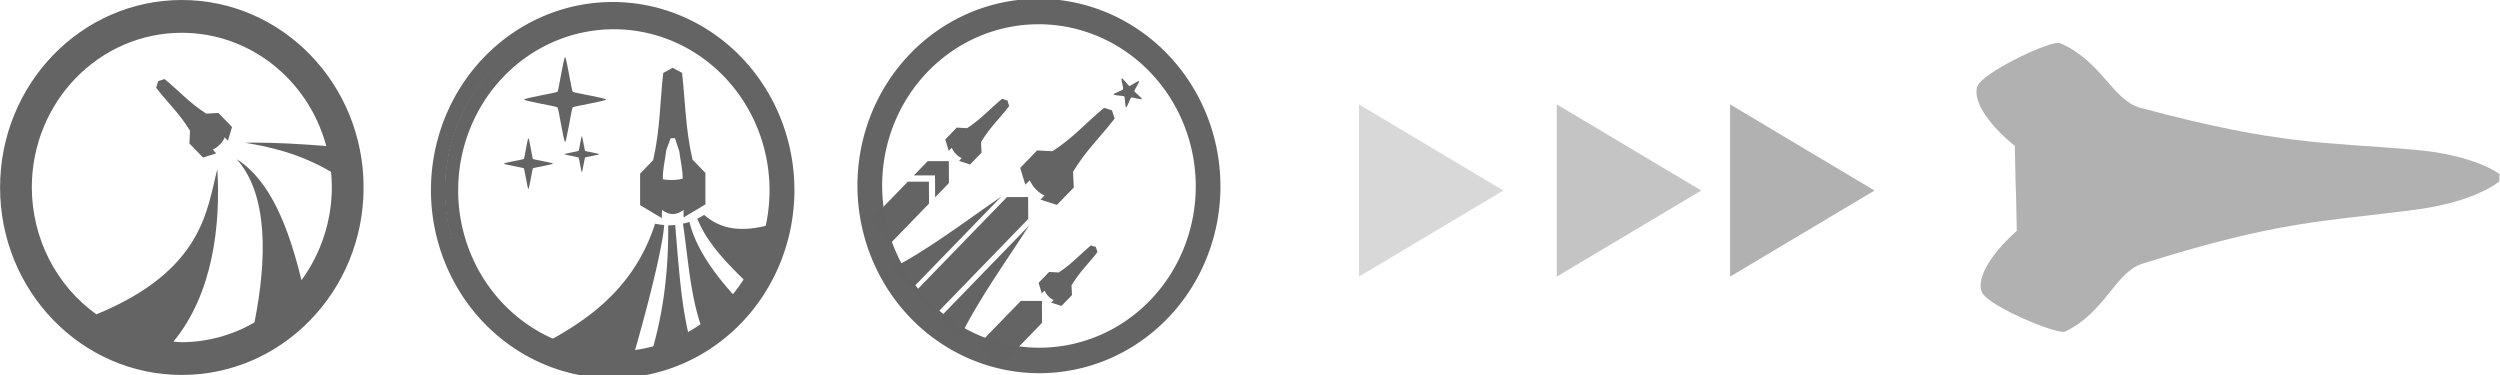
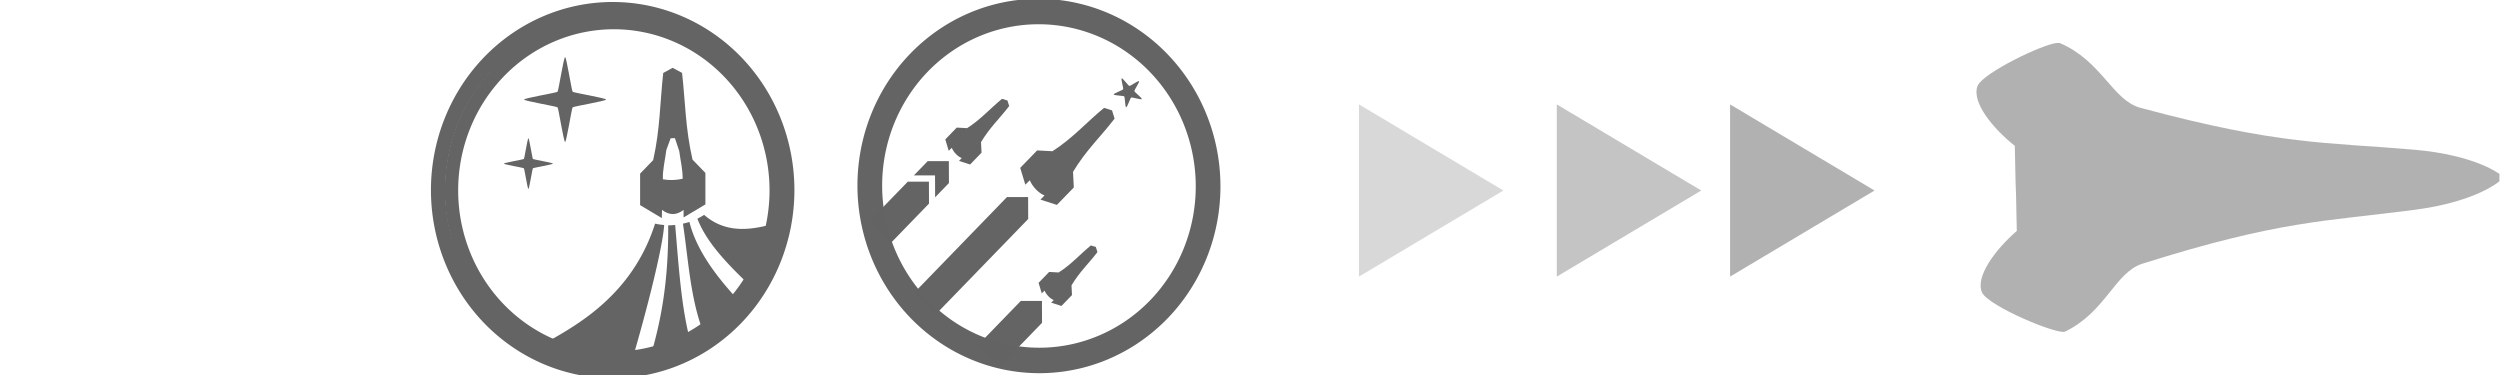
<svg xmlns="http://www.w3.org/2000/svg" xmlns:ns1="http://www.inkscape.org/namespaces/inkscape" xmlns:ns2="http://sodipodi.sourceforge.net/DTD/sodipodi-0.dtd" xmlns:xlink="http://www.w3.org/1999/xlink" width="200" height="30" viewBox="0 0 52.917 7.938" version="1.1" id="svg1" ns1:version="1.3.2 (091e20ef0f, 2023-11-25, custom)" ns2:docname="ornament_header_left.svg">
  <ns2:namedview id="namedview1" pagecolor="#ffffff" bordercolor="#d82222" borderopacity="1" ns1:showpageshadow="0" ns1:pageopacity="0" ns1:pagecheckerboard="0" ns1:deskcolor="#505050" ns1:document-units="mm" ns1:zoom="1.6479167" ns1:cx="340.42984" ns1:cy="99.216182" ns1:window-width="1900" ns1:window-height="995" ns1:window-x="10" ns1:window-y="75" ns1:window-maximized="1" ns1:current-layer="layer1" />
  <defs id="defs1" />
  <g ns1:label="Layer 1" ns1:groupmode="layer" id="layer1">
-     <path id="path4674" style="fill:#646464;fill-opacity:1;stroke:none;stroke-width:0.224;stroke-linecap:round;stroke-dasharray:none;stroke-opacity:1;paint-order:markers fill stroke" d="M 3.847,2.8145346e-7 C 1.723,7.5095654e-6 1.0010343e-5,1.777 0,3.969 1.0010343e-5,6.161 1.723,7.937 3.847,7.937 5.972,7.937 7.695,6.161 7.695,3.969 7.695,1.777 5.972,7.5095654e-6 3.847,2.8145346e-7 Z M 3.848,0.694 C 5.273,0.694 6.523,1.674 6.905,3.091 6.358,3.047 5.822,3.018 5.364,3.019 5.303,3.02 5.244,3.02 5.186,3.022 5.692,3.103 6.347,3.249 7.006,3.638 7.017,3.748 7.022,3.858 7.023,3.969 7.02,4.678 6.794,5.366 6.38,5.931 6.107,4.808 5.717,3.814 5.008,3.369 5.678,4.114 5.651,5.49 5.385,6.825 4.915,7.097 4.386,7.241 3.848,7.244 3.788,7.241 3.729,7.238 3.67,7.231 4.516,6.205 4.669,4.74 4.599,3.579 4.378,4.432 4.308,5.719 2.039,6.654 1.185,6.043 0.675,5.041 0.672,3.969 c 0,-1.809 1.422,-3.275 3.175,-3.275 z M 3.482,1.673 3.346,1.718 3.304,1.858 C 3.539,2.165 3.806,2.409 4.021,2.768 L 4.008,3.037 4.297,3.335 4.575,3.246 4.502,3.166 C 4.608,3.122 4.721,3.005 4.753,2.907 L 4.823,2.978 4.91,2.689 4.622,2.391 4.364,2.405 C 4.009,2.18 3.777,1.913 3.482,1.673 Z" ns2:nodetypes="ssssscccccccccccccccccccccccccccccsc" />
    <g id="g3" transform="matrix(0.057,0,0,0.059,-55.403,-12.835)" ns1:export-filename="transcendence_icon.png" ns1:export-xdpi="385.38266" ns1:export-ydpi="385.38266" style="fill:#646464">
      <path id="path1-8" style="fill:#646464;fill-opacity:1;stroke-width:0.575;stroke-linecap:square;stroke-linejoin:round;stroke-miterlimit:0" d="m 1199.486,218.259 a 67.491,67.491 0 0 0 -67.491,67.491 67.491,67.491 0 0 0 67.491,67.491 67.491,67.491 0 0 0 67.49,-67.491 67.491,67.491 0 0 0 -67.49,-67.491 z m 0,5.324 a 62.167,62.167 0 0 1 62.166,62.167 62.167,62.167 0 0 1 -62.166,62.165 62.167,62.167 0 0 1 -62.167,-62.165 62.167,62.167 0 0 1 62.167,-62.167 z" />
      <path ns2:type="star" style="fill:#646464;fill-opacity:1;stroke-width:0.2;stroke-linecap:square;stroke-linejoin:round;stroke-miterlimit:0" id="path2-7" ns1:flatsided="false" ns2:sides="4" ns2:cx="305.93692" ns2:cy="27.516617" ns2:r1="5.5539579" ns2:r2="1.4440291" ns2:arg1="0" ns2:arg2="0.78539816" ns1:rounded="0.04" ns1:randomized="0" d="m 311.491,27.517 c 0,0.186 -4.401,0.89 -4.533,1.021 -0.131,0.131 -0.835,4.533 -1.021,4.533 -0.186,0 -0.89,-4.401 -1.021,-4.533 -0.131,-0.131 -4.533,-0.835 -4.533,-1.021 0,-0.186 4.401,-0.89 4.533,-1.021 0.131,-0.131 0.835,-4.533 1.021,-4.533 0.186,0 0.89,4.401 1.021,4.533 0.131,0.131 4.533,0.835 4.533,1.021 z" ns1:transform-center-x="3.8543234e-06" transform="matrix(2.742,0,0,2.742,342.936,177.807)" />
      <path ns2:type="star" style="fill:#646464;fill-opacity:1;stroke-width:0.2;stroke-linecap:square;stroke-linejoin:round;stroke-miterlimit:0" id="path2-6" ns1:flatsided="false" ns2:sides="4" ns2:cx="305.93692" ns2:cy="27.516617" ns2:r1="5.5539579" ns2:r2="1.4440291" ns2:arg1="0" ns2:arg2="0.78539816" ns1:rounded="0.04" ns1:randomized="0" d="m 311.491,27.517 c 0,0.186 -4.401,0.89 -4.533,1.021 -0.131,0.131 -0.835,4.533 -1.021,4.533 -0.186,0 -0.89,-4.401 -1.021,-4.533 -0.131,-0.131 -4.533,-0.835 -4.533,-1.021 0,-0.186 4.401,-0.89 4.533,-1.021 0.131,-0.131 0.835,-4.533 1.021,-4.533 0.186,0 0.89,4.401 1.021,4.533 0.131,0.131 4.533,0.835 4.533,1.021 z" transform="matrix(1.644,0,0,1.644,665.226,231.006)" />
-       <path ns2:type="star" style="fill:#646464;fill-opacity:1;stroke-width:0.2;stroke-linecap:square;stroke-linejoin:round;stroke-miterlimit:0" id="path2-6-5" ns1:flatsided="false" ns2:sides="4" ns2:cx="305.93692" ns2:cy="27.516617" ns2:r1="5.5539579" ns2:r2="1.4440291" ns2:arg1="0" ns2:arg2="0.78539816" ns1:rounded="0.04" ns1:randomized="0" d="m 311.491,27.517 c 0,0.186 -4.401,0.89 -4.533,1.021 -0.131,0.131 -0.835,4.533 -1.021,4.533 -0.186,0 -0.89,-4.401 -1.021,-4.533 -0.131,-0.131 -4.533,-0.835 -4.533,-1.021 0,-0.186 4.401,-0.89 4.533,-1.021 0.131,-0.131 0.835,-4.533 1.021,-4.533 0.186,0 0.89,4.401 1.021,4.533 0.131,0.131 4.533,0.835 4.533,1.021 z" transform="matrix(1.164,0,0,1.164,831.924,240.834)" />
      <path id="path4" style="fill:#646464;fill-opacity:1;stroke-width:0.407;stroke-linecap:square;stroke-linejoin:round;stroke-miterlimit:0" d="m 1218.26,243.725 c -1.216,10.409 -1.145,20.265 -3.741,31.265 l -4.845,4.845 v 11.299 l 8.055,4.651 0.082,-2.944 c 2.825,2.148 5.612,1.84 8.005,-7.5e-4 v 2.718 l 8.107,-4.681 v -11.287 l -4.785,-4.785 c -2.67,-11.199 -2.666,-20.794 -3.885,-31.122 l -3.517,-1.8 z m 2.747,23.435 1.593,-0.062 1.613,4.676 c 0.422,3.303 1.264,6.291 1.262,9.911 -2.531,0.527 -4.981,0.597 -7.346,0.186 -0.151,-3.311 0.839,-7.002 1.283,-10.511 z" />
      <path id="path5" style="fill:#646464;fill-opacity:1;stroke-width:0.548;stroke-linecap:square;stroke-linejoin:round;stroke-miterlimit:0" d="m 1233.439,294.634 a 24.487,24.487 0 0 1 -2.501,1.365 c 3.856,9.643 13.119,18.107 22.338,26.581 5.653,-8.499 9.437,-17.825 11.571,-26.416 -11.091,3.534 -22.065,6.298 -31.408,-1.53 z m -5.456,2.527 a 24.487,24.487 0 0 1 -2.406,0.626 c 2.265,14.388 2.887,30.434 9.611,43.332 5.374,-3.64 10.007,-8.039 13.933,-12.881 -9.672,-9.573 -18.305,-20.027 -21.138,-31.077 z m -12.75,0.618 c -9.806,29.655 -35.624,39.577 -48.123,46.757 14.511,5.474 27.209,7.355 38.242,6.636 6.119,-19.609 12.726,-44.511 13.251,-52.903 a 24.487,24.487 0 0 1 -3.369,-0.49 z m 7.462,0.458 a 24.487,24.487 0 0 1 -2.271,0.162 24.487,24.487 0 0 1 -0.319,-0.023 c 0.149,20.343 -2.686,35.982 -8.224,52.041 6.609,-1.109 12.556,-3.192 17.87,-6.005 -4.588,-12.796 -5.591,-29.755 -7.057,-46.175 z" />
      <use x="0" y="0" xlink:href="#path1-8" id="use9" transform="matrix(0.93,0,0,0.93,84.4,20.106)" style="fill:#646464" />
    </g>
    <g id="g8" transform="matrix(0.191,0,0,0.197,-12.703,-16.977)" style="fill:#646464">
      <path d="m 177.554,96.795 c -1.306,1.033 -2.346,2.208 -3.874,3.152 l -1.147,-0.06 -1.27,1.272 0.382,1.224 0.339,-0.323 c 0.189,0.464 0.684,0.959 1.104,1.102 l -0.305,0.308 1.23,0.384 1.269,-1.269 -0.058,-1.134 c 0.958,-1.558 2.095,-2.576 3.119,-3.874 h 0.003 l -0.194,-0.599 z" style="fill:#646464;fill-opacity:0.994;stroke:none;stroke-width:4.234;stroke-linecap:round;stroke-dasharray:none;stroke-opacity:1;paint-order:markers fill stroke" id="path1-9" />
      <path d="m 187.4,112.549 c -1.204,0.952 -2.162,2.035 -3.57,2.905 l -1.057,-0.056 -1.171,1.172 0.352,1.128 0.313,-0.297 c 0.175,0.427 0.631,0.884 1.017,1.016 l -0.281,0.283 1.133,0.354 1.17,-1.17 -0.054,-1.046 c 0.883,-1.436 1.931,-2.374 2.874,-3.57 h 0.001 l -0.178,-0.552 z" style="fill:#646464;fill-opacity:0.994;stroke:none;stroke-width:3.902;stroke-linecap:round;stroke-dasharray:none;stroke-opacity:1;paint-order:markers fill stroke" id="path1-1" />
      <path id="path5-7" style="fill:#646464;fill-opacity:0.994;stroke:none;stroke-width:0.029;paint-order:markers fill stroke" d="m 171.659,103.492 h -2.345 l -1.532,1.532 h 2.345 l 0.009,2.354 1.532,-1.532 z m -2.209,2.209 h -2.345 l -0.104,0.104 -1.428,1.428 -2.768,2.768 2.354,2.354 2.768,-2.768 1.428,-1.428 0.104,-0.104 z" ns2:nodetypes="ccccccccccccccccc" />
      <path id="path6" style="fill:#646464;fill-opacity:0.994;stroke:none;stroke-width:0.097;paint-order:markers fill stroke" d="m 195.85,91.956 a 20.139,20.091 45 0 0 -28.447,-0.034 20.139,20.091 45 0 0 0.034,28.447 20.139,20.091 45 0 0 28.447,0.034 20.139,20.091 45 0 0 -0.034,-28.447 z m -1.933,1.933 a 17.399,17.357 45 0 1 0.03,24.576 17.399,17.357 45 0 1 -24.576,-0.03 17.399,17.357 45 0 1 -0.029,-24.576 17.399,17.357 45 0 1 24.576,0.029 z" />
      <path d="m 190.824,94.591 c -0.003,1.41e-4 -0.007,-7.1e-5 -0.011,0.001 -0.106,0.054 0.215,1.07 0.161,1.176 -0.054,0.106 -1.064,0.443 -1.047,0.56 0.016,0.117 1.084,0.126 1.168,0.21 0.084,0.084 0.092,1.151 0.21,1.168 0.117,0.016 0.454,-0.991 0.56,-1.045 0.106,-0.054 1.122,0.266 1.176,0.161 0.054,-0.106 -0.805,-0.738 -0.823,-0.855 -0.016,-0.117 0.6,-0.985 0.516,-1.069 -0.084,-0.084 -0.949,0.534 -1.067,0.516 -0.113,-0.016 -0.711,-0.823 -0.844,-0.824 z m -1.963,3.178 c -1.929,1.525 -3.467,3.263 -5.723,4.658 l -1.696,-0.087 -1.875,1.875 0.565,1.806 0.5,-0.476 c 0.279,0.685 1.012,1.421 1.632,1.632 l -0.453,0.451 1.821,0.567 1.875,-1.874 -0.087,-1.676 c 1.416,-2.302 3.095,-3.806 4.607,-5.723 l -0.284,-0.882 -0.881,-0.272 z" style="fill:#646464;fill-opacity:0.994;stroke:none;stroke-width:2.895;stroke-linecap:round;stroke-dasharray:none;stroke-opacity:1;paint-order:markers fill stroke" id="path1-6" />
      <path d="m 181.976,118.513 h -2.345 l -0.104,0.104 -1.428,1.428 -3.246,3.246 2.354,2.354 3.246,-3.246 1.428,-1.428 0.104,-0.104 z" style="fill:#646464;fill-opacity:0.994;stroke:none;stroke-width:0.029;paint-order:markers fill stroke" id="path1-0" ns2:nodetypes="cccccccccc" />
      <path d="m 180.443,107.354 -2.345,-1e-5 -0.104,0.104 -1.428,1.428 -8.797,8.797 2.354,2.354 8.797,-8.797 1.428,-1.428 0.104,-0.104 z" style="fill:#646464;fill-opacity:0.994;stroke:none;stroke-width:0.029;paint-order:markers fill stroke" id="path1-0-5" ns2:nodetypes="cccccccccc" />
-       <path style="fill:#646464;fill-opacity:0.994;stroke:none;stroke-width:0.1;paint-order:markers fill stroke" d="m 170.532,120.428 2.241,2.241 c 2.041,-4.133 5.094,-8.212 7.797,-12.279 z" id="path7" ns2:nodetypes="cccc" />
      <use x="0" y="0" xlink:href="#path7" id="use7" transform="matrix(0,-1,-1,0,287.866,287.866)" style="fill:#646464;fill-opacity:0.994" />
    </g>
    <path ns2:type="star" style="opacity:0.25;fill:#646464;fill-opacity:1;stroke:none;stroke-width:1;stroke-linecap:round;stroke-dasharray:none;stroke-opacity:1;paint-order:markers fill stroke" id="path4818-4" ns1:flatsided="true" ns2:sides="3" ns2:cx="164.12061" ns2:cy="246.1787" ns2:r1="4.7185159" ns2:r2="2.3592579" ns2:arg1="0" ns2:arg2="1.0471976" ns1:rounded="0" ns1:randomized="0" d="m 168.839,246.179 -7.078,4.086 v -8.173 z" ns1:transform-center-x="-0.50973951" transform="matrix(0.432,0,0,0.446,-41.116,-105.763)" ns1:transform-center-y="-3.0436371e-06" />
    <path ns2:type="star" style="opacity:0.375;fill:#646464;fill-opacity:1;stroke:none;stroke-width:1;stroke-linecap:round;stroke-dasharray:none;stroke-opacity:1;paint-order:markers fill stroke" id="use4818-5" ns1:flatsided="true" ns2:sides="3" ns2:cx="164.12061" ns2:cy="246.1787" ns2:r1="4.7185159" ns2:r2="2.3592579" ns2:arg1="0" ns2:arg2="1.0471976" ns1:rounded="0" ns1:randomized="0" d="m 168.839,246.179 -7.078,4.086 v -8.173 z" ns1:transform-center-x="-0.50973908" transform="matrix(0.432,0,0,0.446,-36.928,-105.763)" ns1:transform-center-y="-3.0436371e-06" />
    <path ns2:type="star" style="opacity:0.5;fill:#646464;fill-opacity:1;stroke:none;stroke-width:1;stroke-linecap:round;stroke-dasharray:none;stroke-opacity:1;paint-order:markers fill stroke" id="use4819-0" ns1:flatsided="true" ns2:sides="3" ns2:cx="164.12061" ns2:cy="246.1787" ns2:r1="4.7185159" ns2:r2="2.3592579" ns2:arg1="0" ns2:arg2="1.0471976" ns1:rounded="0" ns1:randomized="0" d="m 168.839,246.179 -7.078,4.086 v -8.173 z" ns1:transform-center-x="-0.50973917" transform="matrix(0.432,0,0,0.446,-33.26,-105.763)" ns1:transform-center-y="-3.0436371e-06" />
    <path id="path867-9-0" style="color:#000000;font-size:88.194px;line-height:7.5px;font-family:TRACEROUTE;-inkscape-font-specification:TRACEROUTE;opacity:0.5;fill:#646464;fill-opacity:1;stroke:none;stroke-width:0;stroke-dasharray:none;stroke-opacity:1" d="m 43.541,0.91 c -0.288,0.018 -1.557,0.627 -1.68,0.905 -0.136,0.342 0.316,0.897 0.787,1.273 l 0.016,0.769 0.01,0.262 0.016,0.769 c -0.455,0.396 -0.886,0.971 -0.735,1.306 0.143,0.291 1.605,0.901 1.759,0.825 0.86,-0.418 1.056,-1.254 1.635,-1.437 2.924,-0.923 3.876,-0.892 5.766,-1.141 1.295,-0.17 1.781,-0.596 1.781,-0.596 l 0.01,-0.011 2e-5,-0.133 0.01,-0.011 c 0,0 -0.503,-0.405 -1.803,-0.52 C 49.215,3.006 48.265,3.078 45.306,2.282 44.72,2.124 44.49,1.297 43.614,0.917 c -0.011,-0.008 -0.025,-0.007 -0.044,-0.007 z" />
  </g>
</svg>